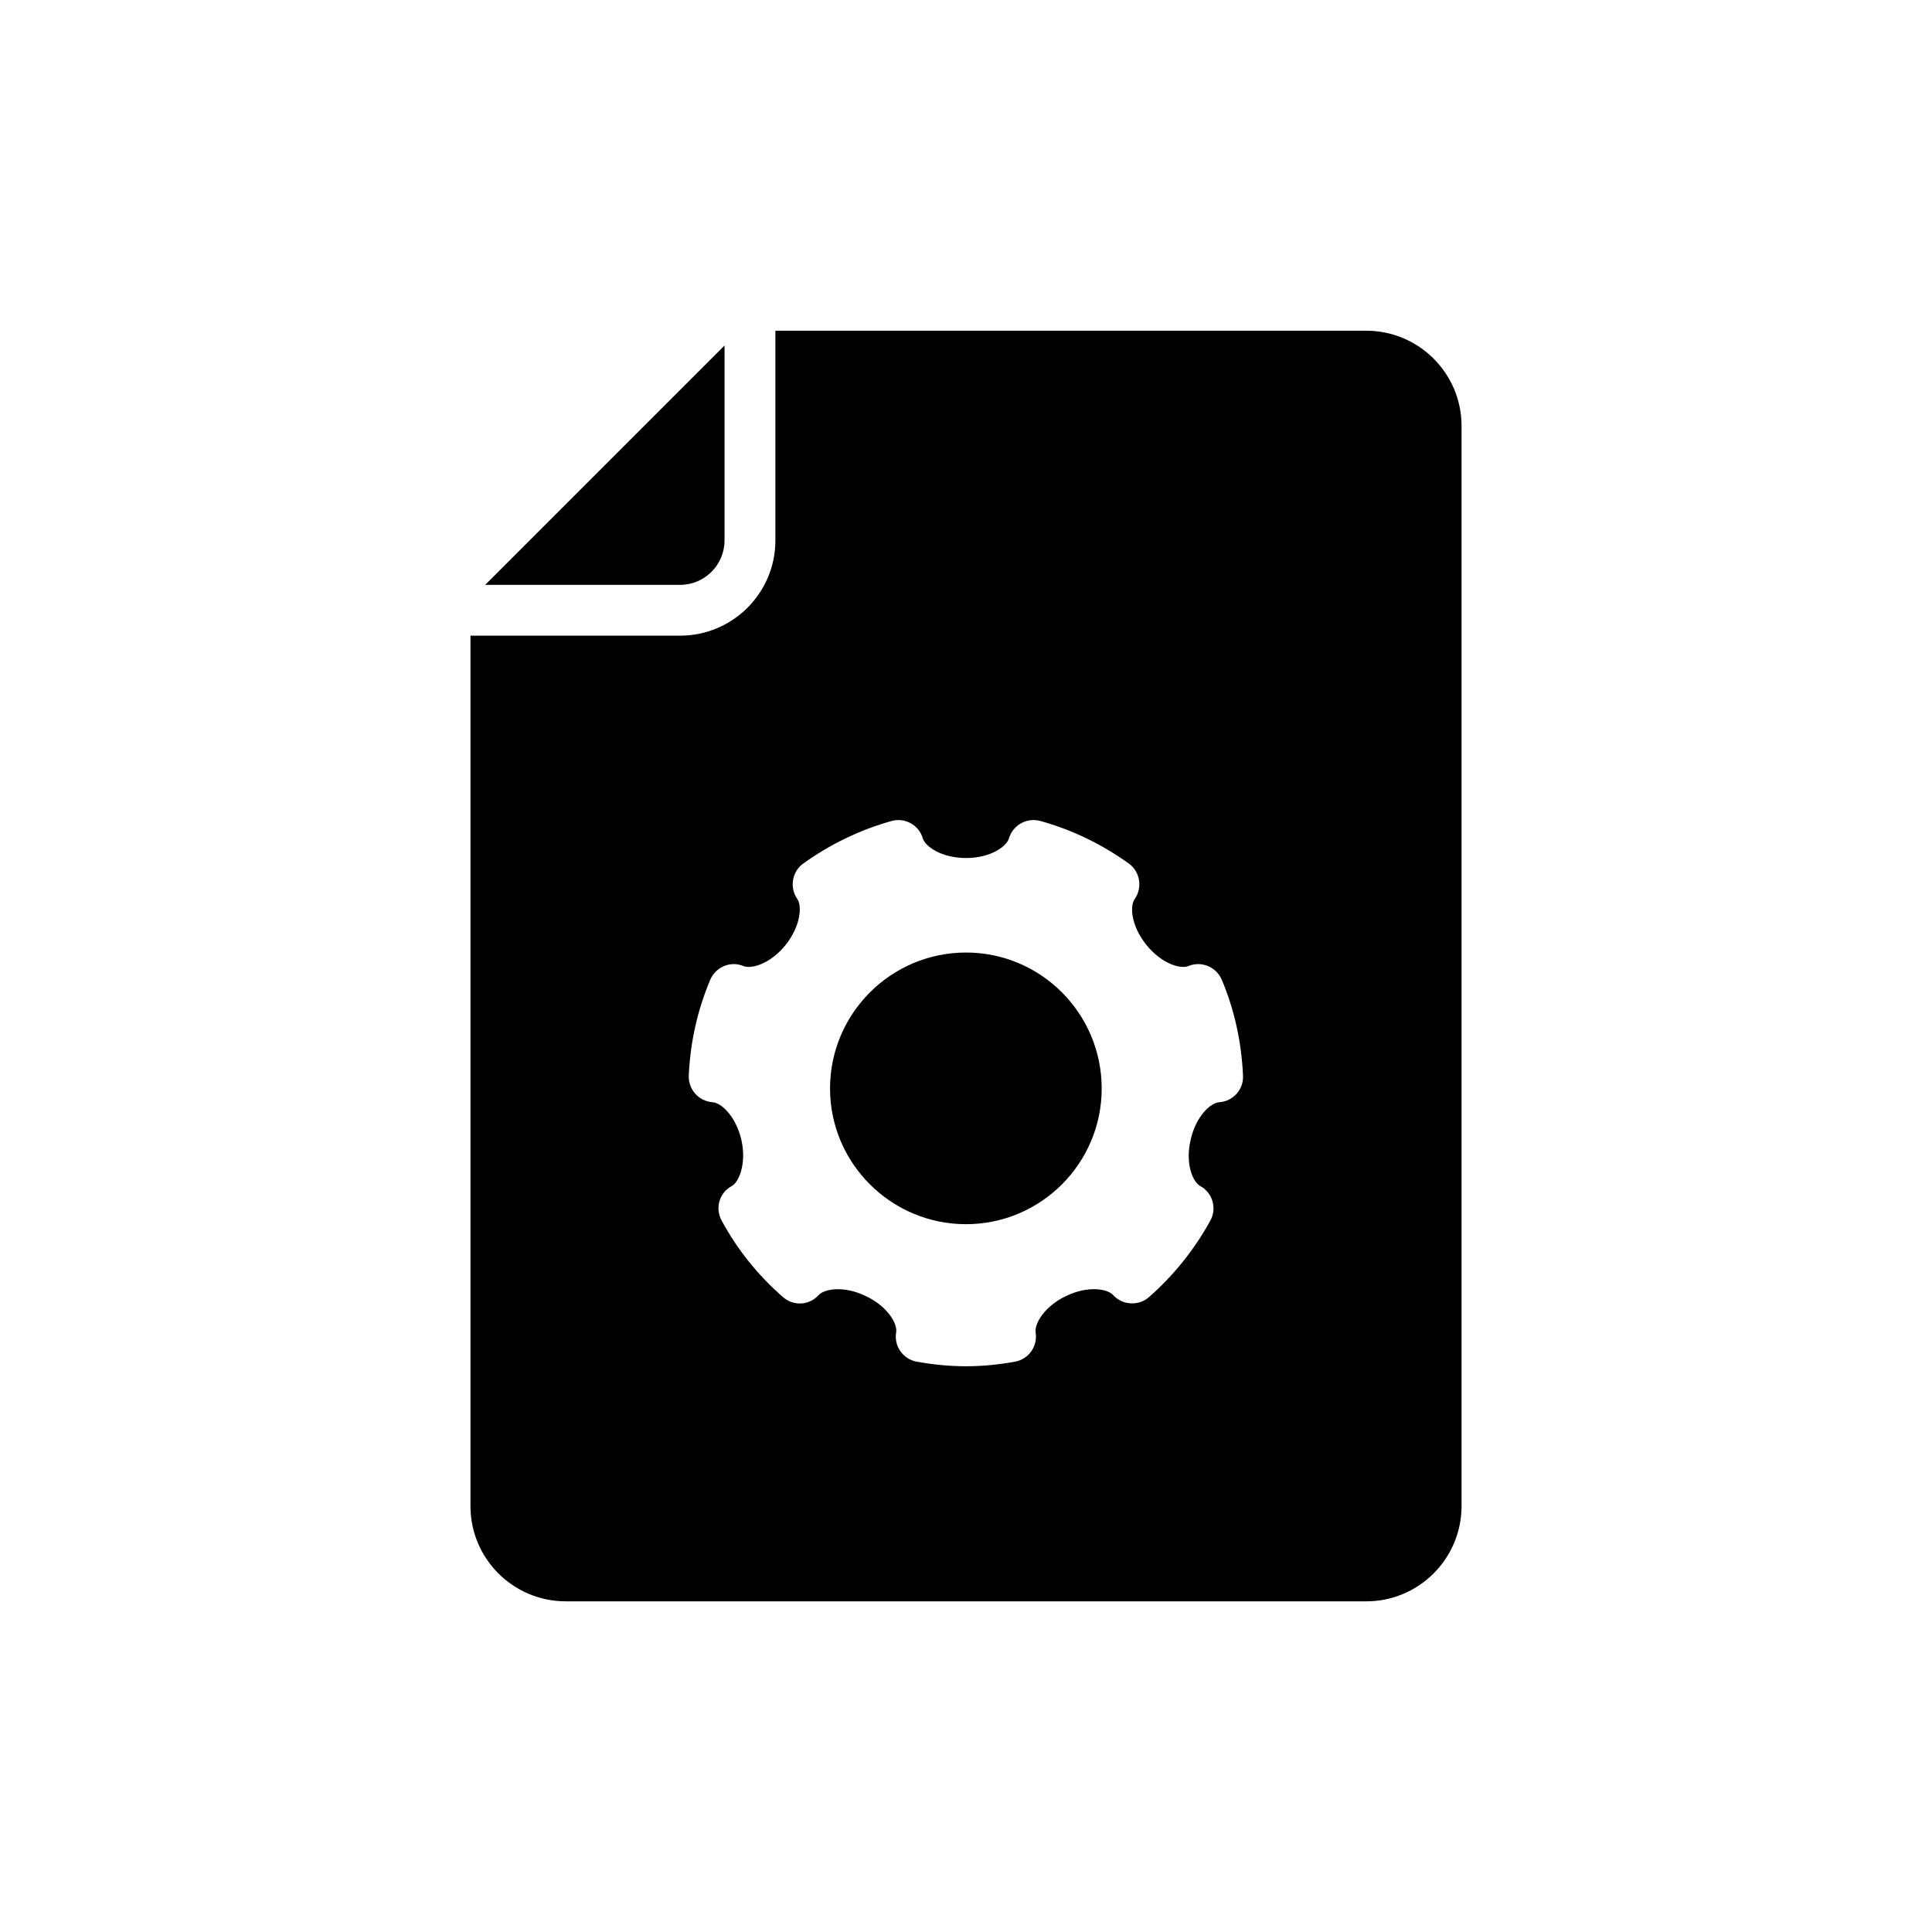
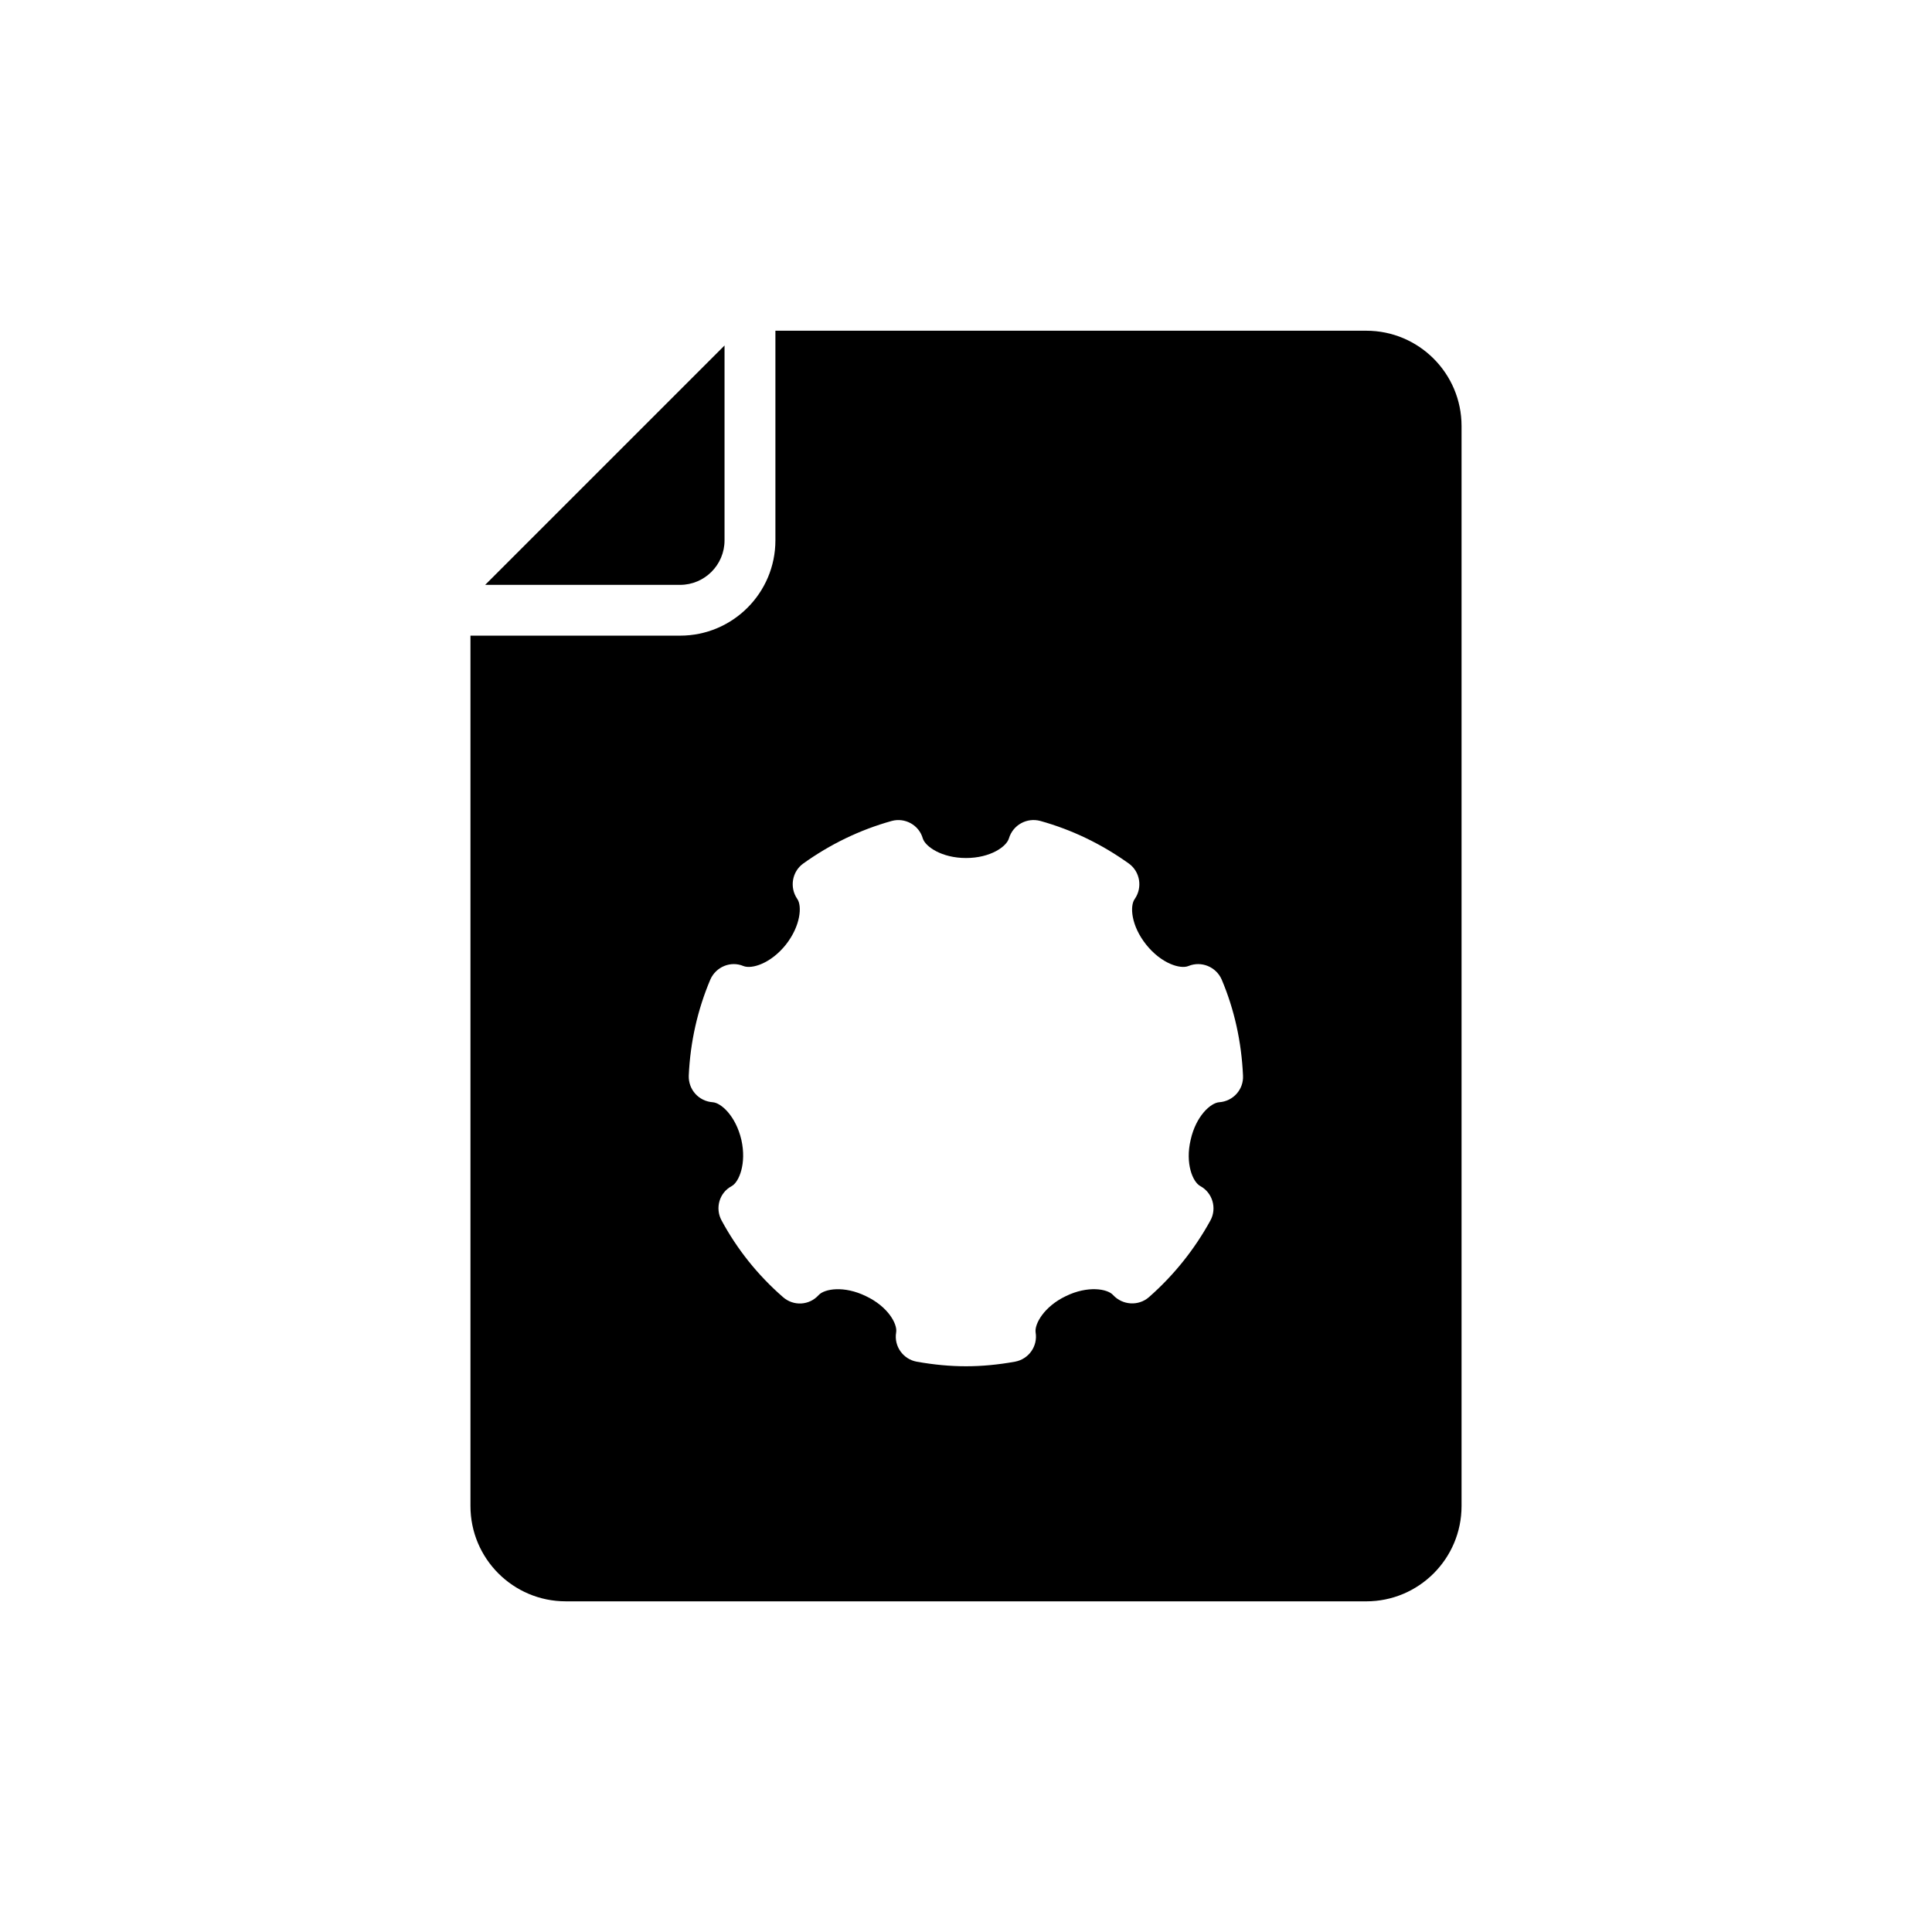
<svg xmlns="http://www.w3.org/2000/svg" fill="#000000" width="800px" height="800px" version="1.1" viewBox="144 144 512 512">
  <g>
-     <path d="m400 396.43c-19.867 0-36.031 16.164-36.031 36.031 0 19.801 16.164 35.961 36.031 35.961s35.961-16.164 35.961-35.961c0-19.871-16.094-36.031-35.961-36.031z" />
    <path d="m336.01 287.21v-51.652l-63.438 63.438h51.652c6.496 0 11.785-5.285 11.785-11.785z" />
    <path d="m506.07 231.64h-156.58v55.559c0 13.941-11.312 25.254-25.254 25.254h-55.559v230.66c0 13.941 11.312 25.254 25.254 25.254l212.14 0.004c13.941 0 25.254-11.312 25.254-25.254v-286.22c0-13.941-11.312-25.254-25.254-25.254zm-38.926 204.46c-2.289 0.137-6.195 3.637-7.609 9.965-1.48 6.262 0.539 11.18 2.559 12.258 3.231 1.75 4.445 5.859 2.691 9.09-4.176 7.609-9.629 14.48-16.297 20.34-2.762 2.426-7.004 2.156-9.496-0.539-1.48-1.684-6.734-2.559-12.527 0.27-5.793 2.762-8.352 7.41-8.016 9.629 0.605 3.637-1.82 7.07-5.453 7.746-4.508 0.812-8.816 1.215-12.992 1.215-4.242 0-8.484-0.402-13.066-1.211-3.637-0.672-6.062-4.109-5.453-7.746 0.402-2.223-2.156-6.867-8.016-9.629-5.793-2.828-10.977-1.953-12.527-0.27-2.492 2.762-6.668 2.965-9.43 0.539-6.734-5.859-12.188-12.727-16.297-20.34-1.75-3.234-0.605-7.34 2.695-9.09 1.953-1.078 3.973-5.992 2.559-12.258-1.48-6.332-5.387-9.832-7.609-9.965-3.703-0.27-6.465-3.367-6.332-7.07 0.402-8.957 2.356-17.512 5.723-25.457 1.484-3.371 5.391-4.984 8.758-3.57 2.156 0.875 7.207-0.605 11.246-5.656 3.973-5.051 4.312-10.305 3.031-12.121-2.09-3.031-1.414-7.207 1.547-9.363 7.137-5.117 15.02-8.957 23.504-11.312 3.5-0.941 7.207 1.078 8.215 4.648 0.676 2.152 4.988 5.18 11.453 5.18s10.773-3.031 11.383-5.254c1.078-3.504 4.715-5.523 8.285-4.578 8.484 2.356 16.363 6.195 23.504 11.312 2.965 2.156 3.637 6.332 1.547 9.363-1.348 1.816-1.012 7.07 3.031 12.121 4.035 5.051 9.09 6.535 11.176 5.66 3.434-1.414 7.34 0.203 8.82 3.57 3.367 7.945 5.254 16.5 5.656 25.457 0.203 3.699-2.625 6.797-6.262 7.066z" />
  </g>
</svg>